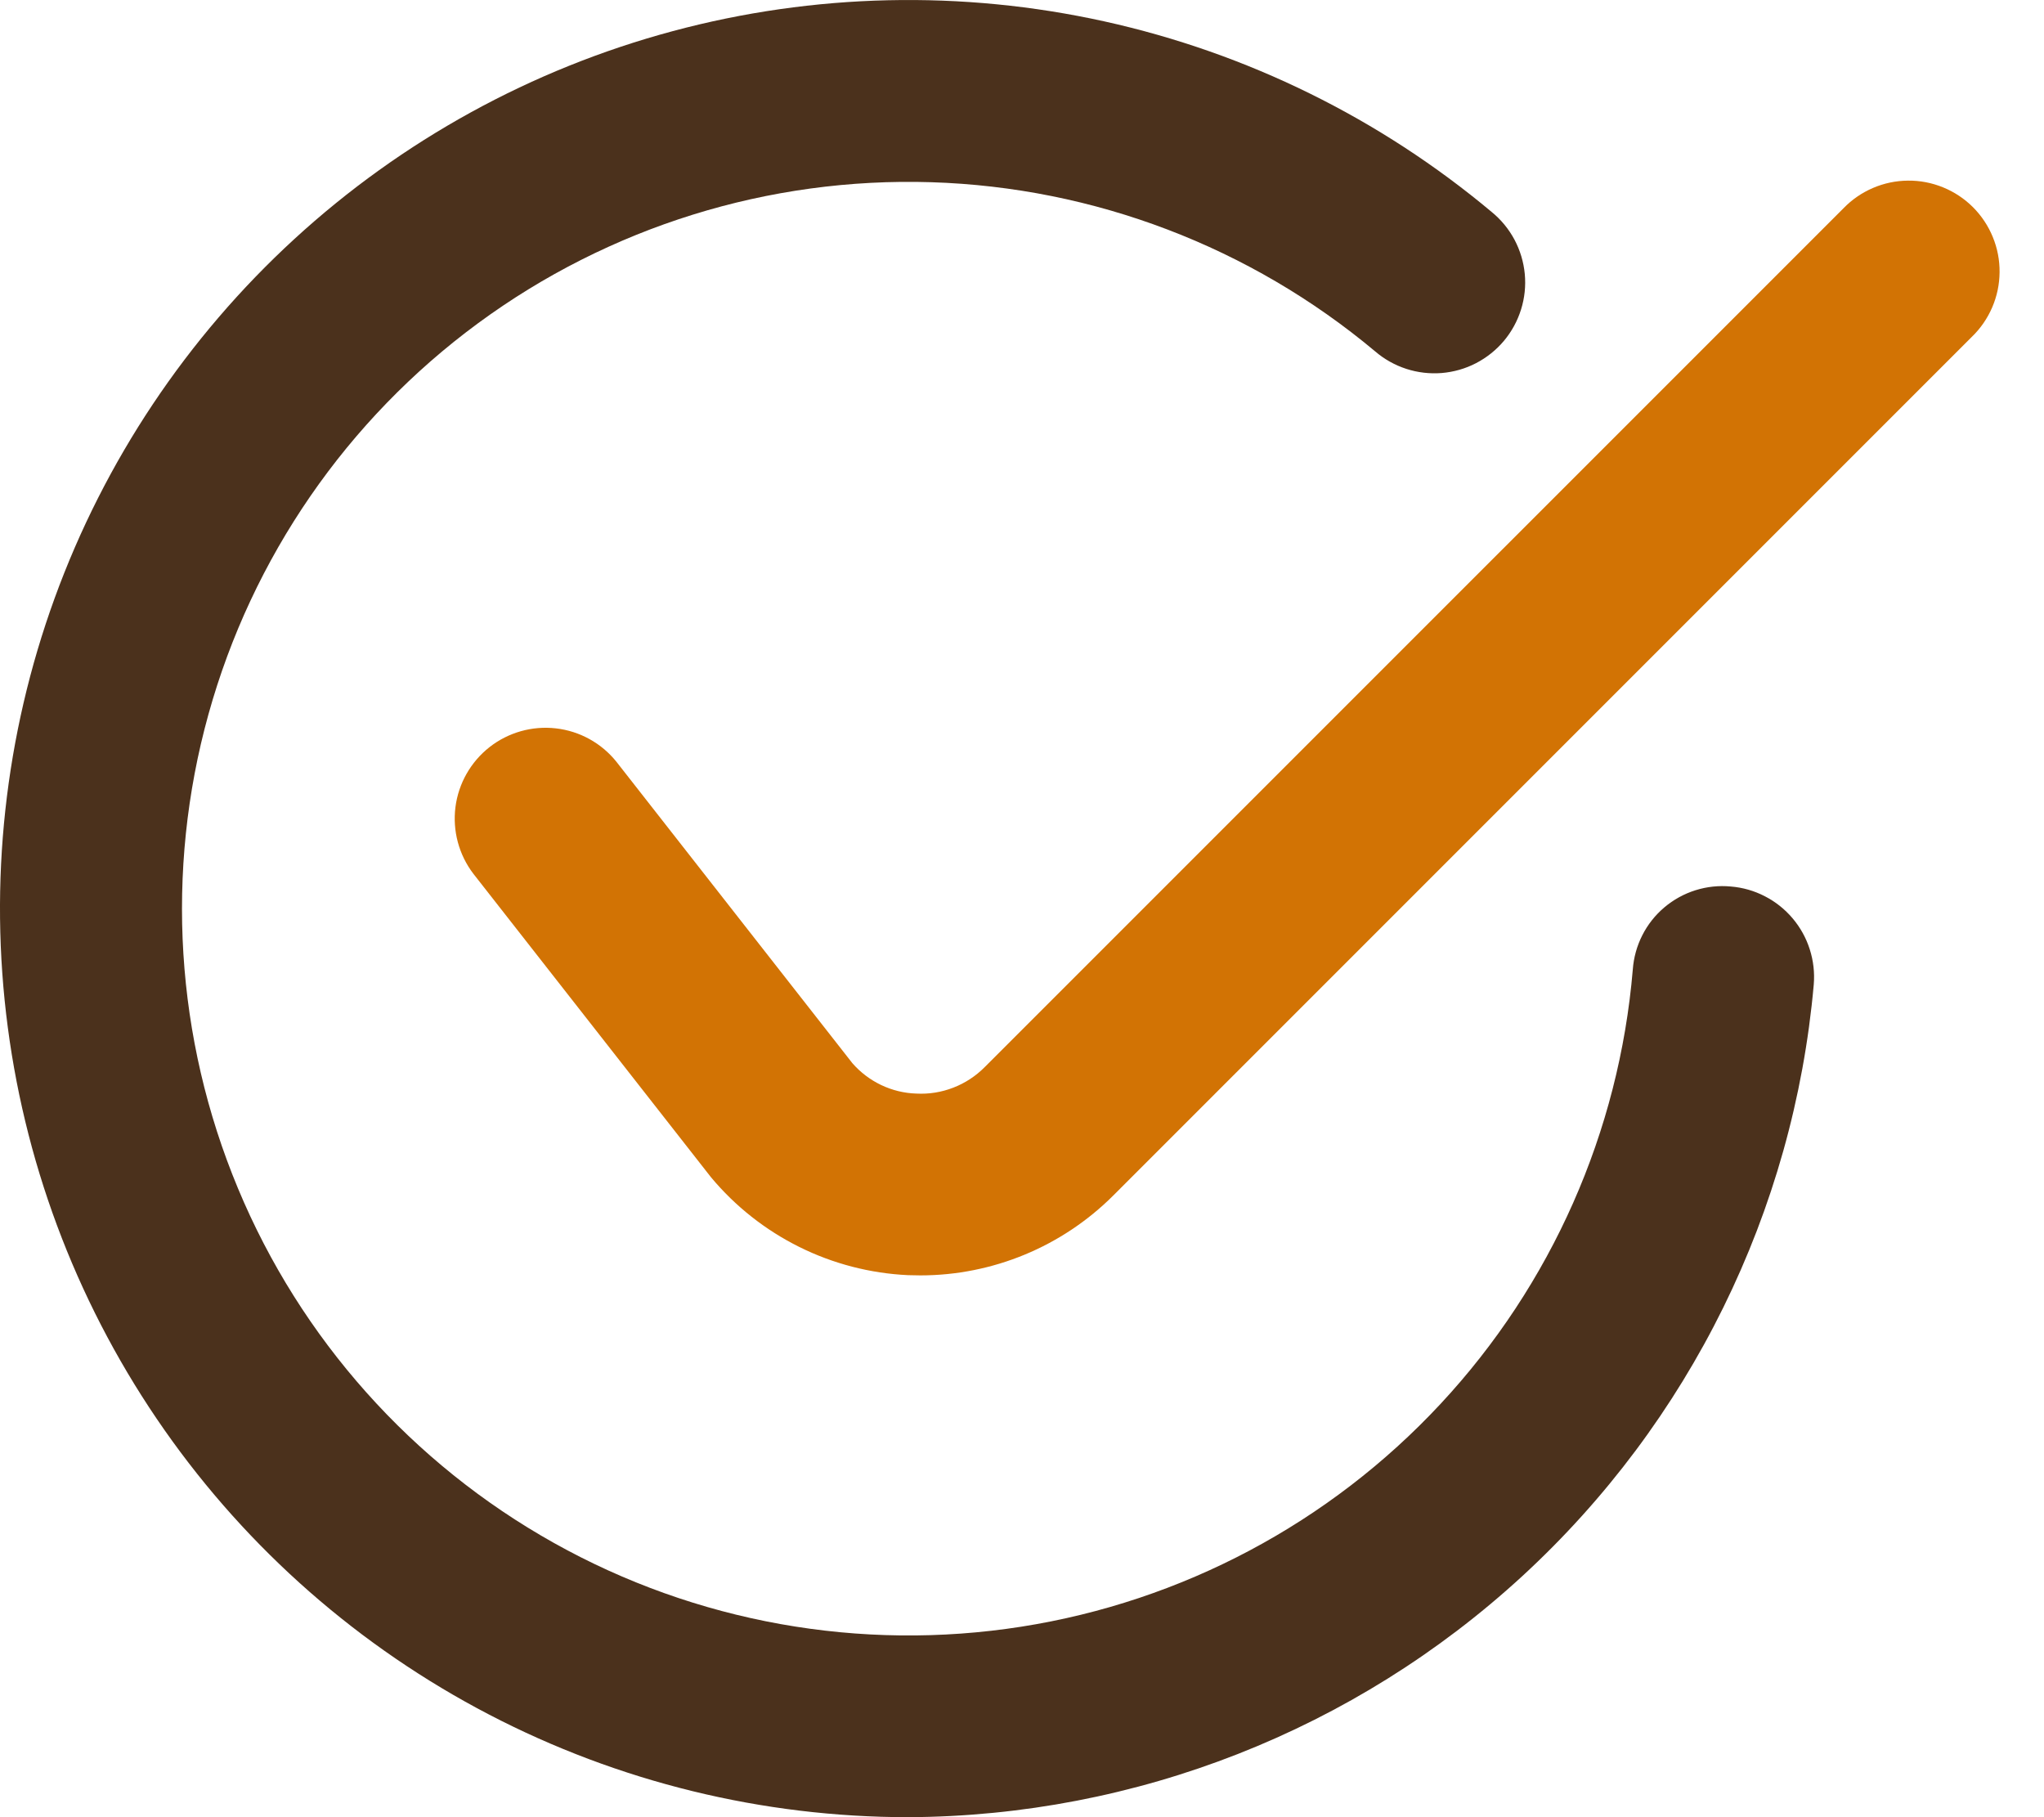
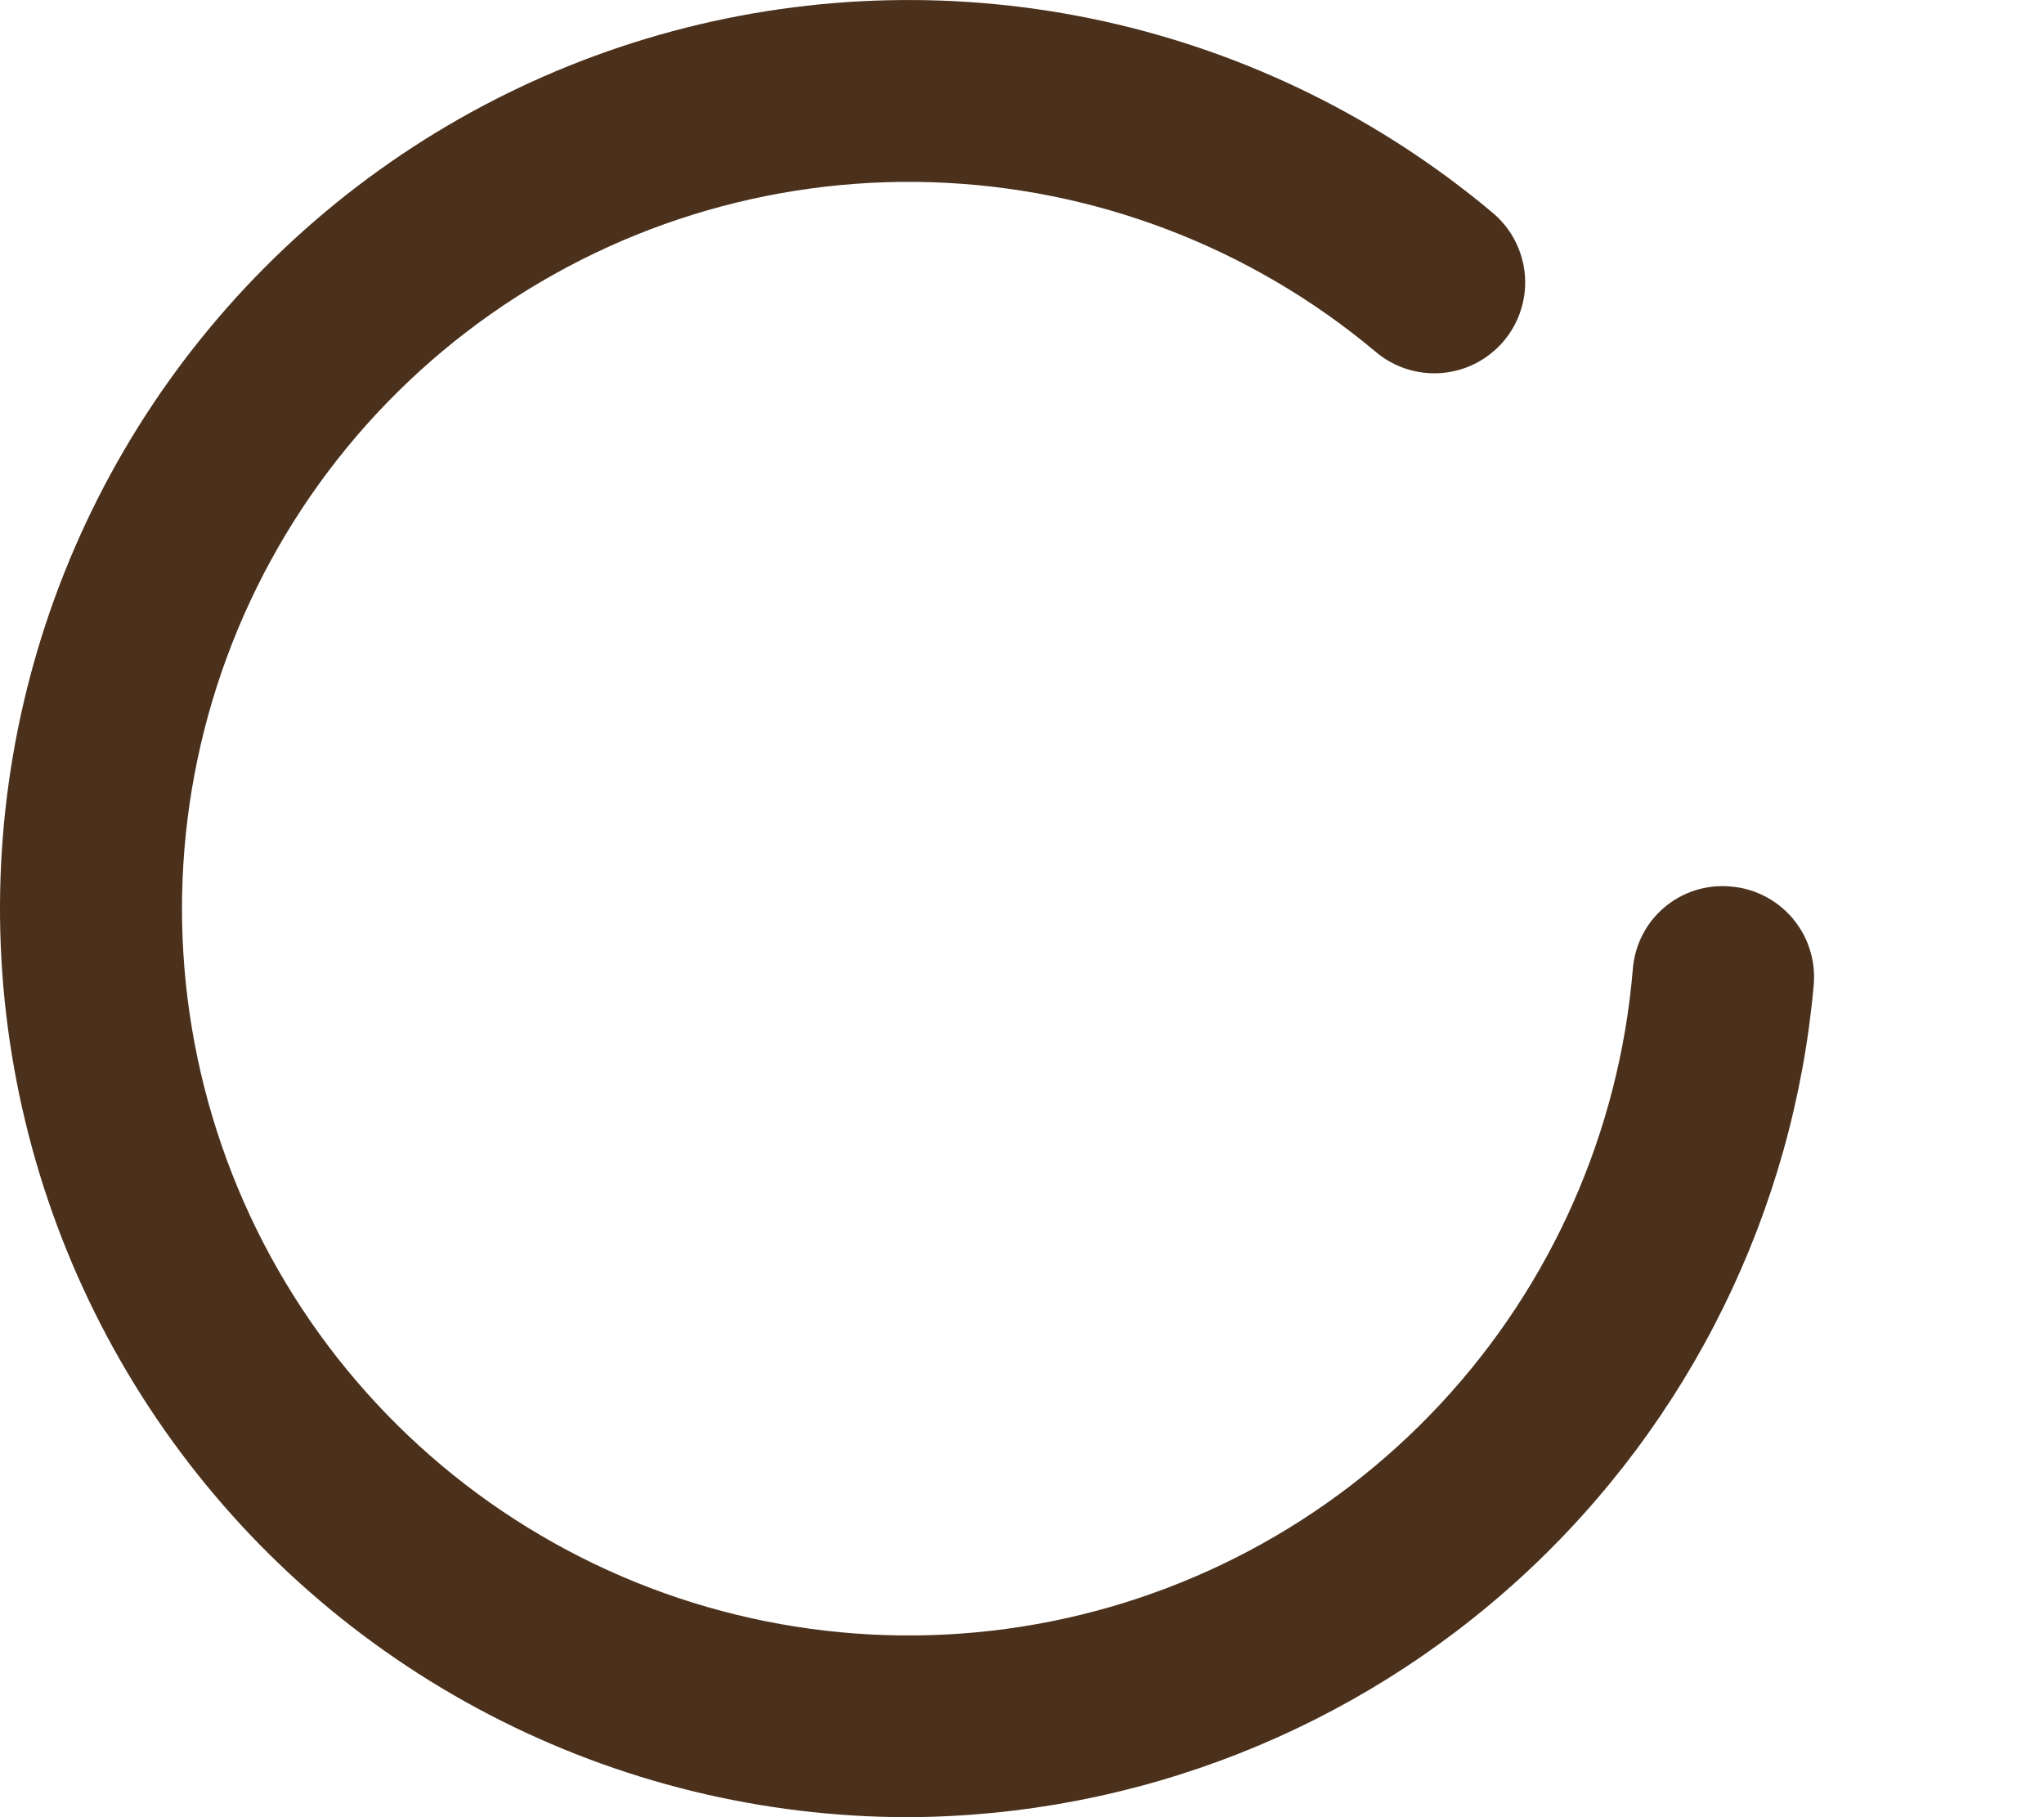
<svg xmlns="http://www.w3.org/2000/svg" width="45" height="40" viewBox="0 0 45 40" fill="none">
  <path d="M20 40C16.785 40 13.618 39.225 10.767 37.741C7.915 36.257 5.463 34.108 3.619 31.475C1.775 28.842 0.592 25.803 0.172 22.616C-0.249 19.429 0.105 16.188 1.203 13.167C2.302 10.146 4.112 7.434 6.481 5.261C8.85 3.088 11.708 1.518 14.812 0.685C17.917 -0.149 21.177 -0.222 24.315 0.471C27.454 1.165 30.38 2.605 32.844 4.669C33.049 4.837 33.218 5.043 33.343 5.277C33.467 5.511 33.544 5.767 33.569 6.03C33.594 6.294 33.566 6.56 33.487 6.812C33.408 7.065 33.28 7.3 33.11 7.503C32.94 7.705 32.731 7.872 32.496 7.994C32.261 8.116 32.004 8.189 31.74 8.211C31.476 8.232 31.21 8.201 30.959 8.119C30.707 8.037 30.474 7.906 30.273 7.733C27.526 5.434 24.086 4.123 20.504 4.011C16.923 3.899 13.408 4.993 10.522 7.117C7.636 9.241 5.547 12.272 4.589 15.724C3.631 19.177 3.86 22.851 5.239 26.158C6.617 29.465 9.067 32.214 12.194 33.963C15.32 35.713 18.944 36.362 22.484 35.807C26.024 35.252 29.275 33.524 31.716 30.901C34.157 28.279 35.647 24.912 35.947 21.342C35.966 21.079 36.037 20.823 36.156 20.588C36.275 20.353 36.44 20.144 36.641 19.974C36.843 19.803 37.076 19.675 37.327 19.596C37.578 19.517 37.843 19.489 38.105 19.514C38.367 19.535 38.622 19.608 38.855 19.729C39.089 19.849 39.296 20.014 39.465 20.214C39.635 20.415 39.764 20.647 39.843 20.897C39.923 21.147 39.953 21.41 39.931 21.672C39.489 26.66 37.2 31.304 33.514 34.694C29.827 38.084 25.008 39.976 20 40Z" fill="#4B311C" />
-   <path d="M20.262 28.074C20.172 28.074 20.082 28.072 19.992 28.069C19.159 28.03 18.344 27.819 17.597 27.448C16.85 27.077 16.188 26.555 15.654 25.915L10.422 19.234C10.102 18.815 9.961 18.288 10.027 17.766C10.094 17.244 10.364 16.77 10.778 16.445C11.192 16.121 11.717 15.973 12.24 16.033C12.763 16.093 13.241 16.357 13.57 16.767L18.765 23.402C18.941 23.604 19.157 23.768 19.4 23.884C19.642 23.999 19.905 24.064 20.174 24.072C20.452 24.087 20.73 24.042 20.989 23.941C21.248 23.841 21.484 23.686 21.68 23.488L40.584 4.586C40.768 4.395 40.989 4.243 41.233 4.138C41.477 4.033 41.739 3.978 42.005 3.976C42.271 3.973 42.534 4.024 42.78 4.125C43.026 4.225 43.249 4.374 43.437 4.561C43.624 4.749 43.773 4.972 43.873 5.218C43.974 5.464 44.025 5.727 44.022 5.993C44.02 6.259 43.965 6.521 43.86 6.765C43.755 7.009 43.603 7.23 43.412 7.414L24.508 26.317C23.381 27.442 21.854 28.074 20.262 28.074Z" fill="#D27304" />
</svg>